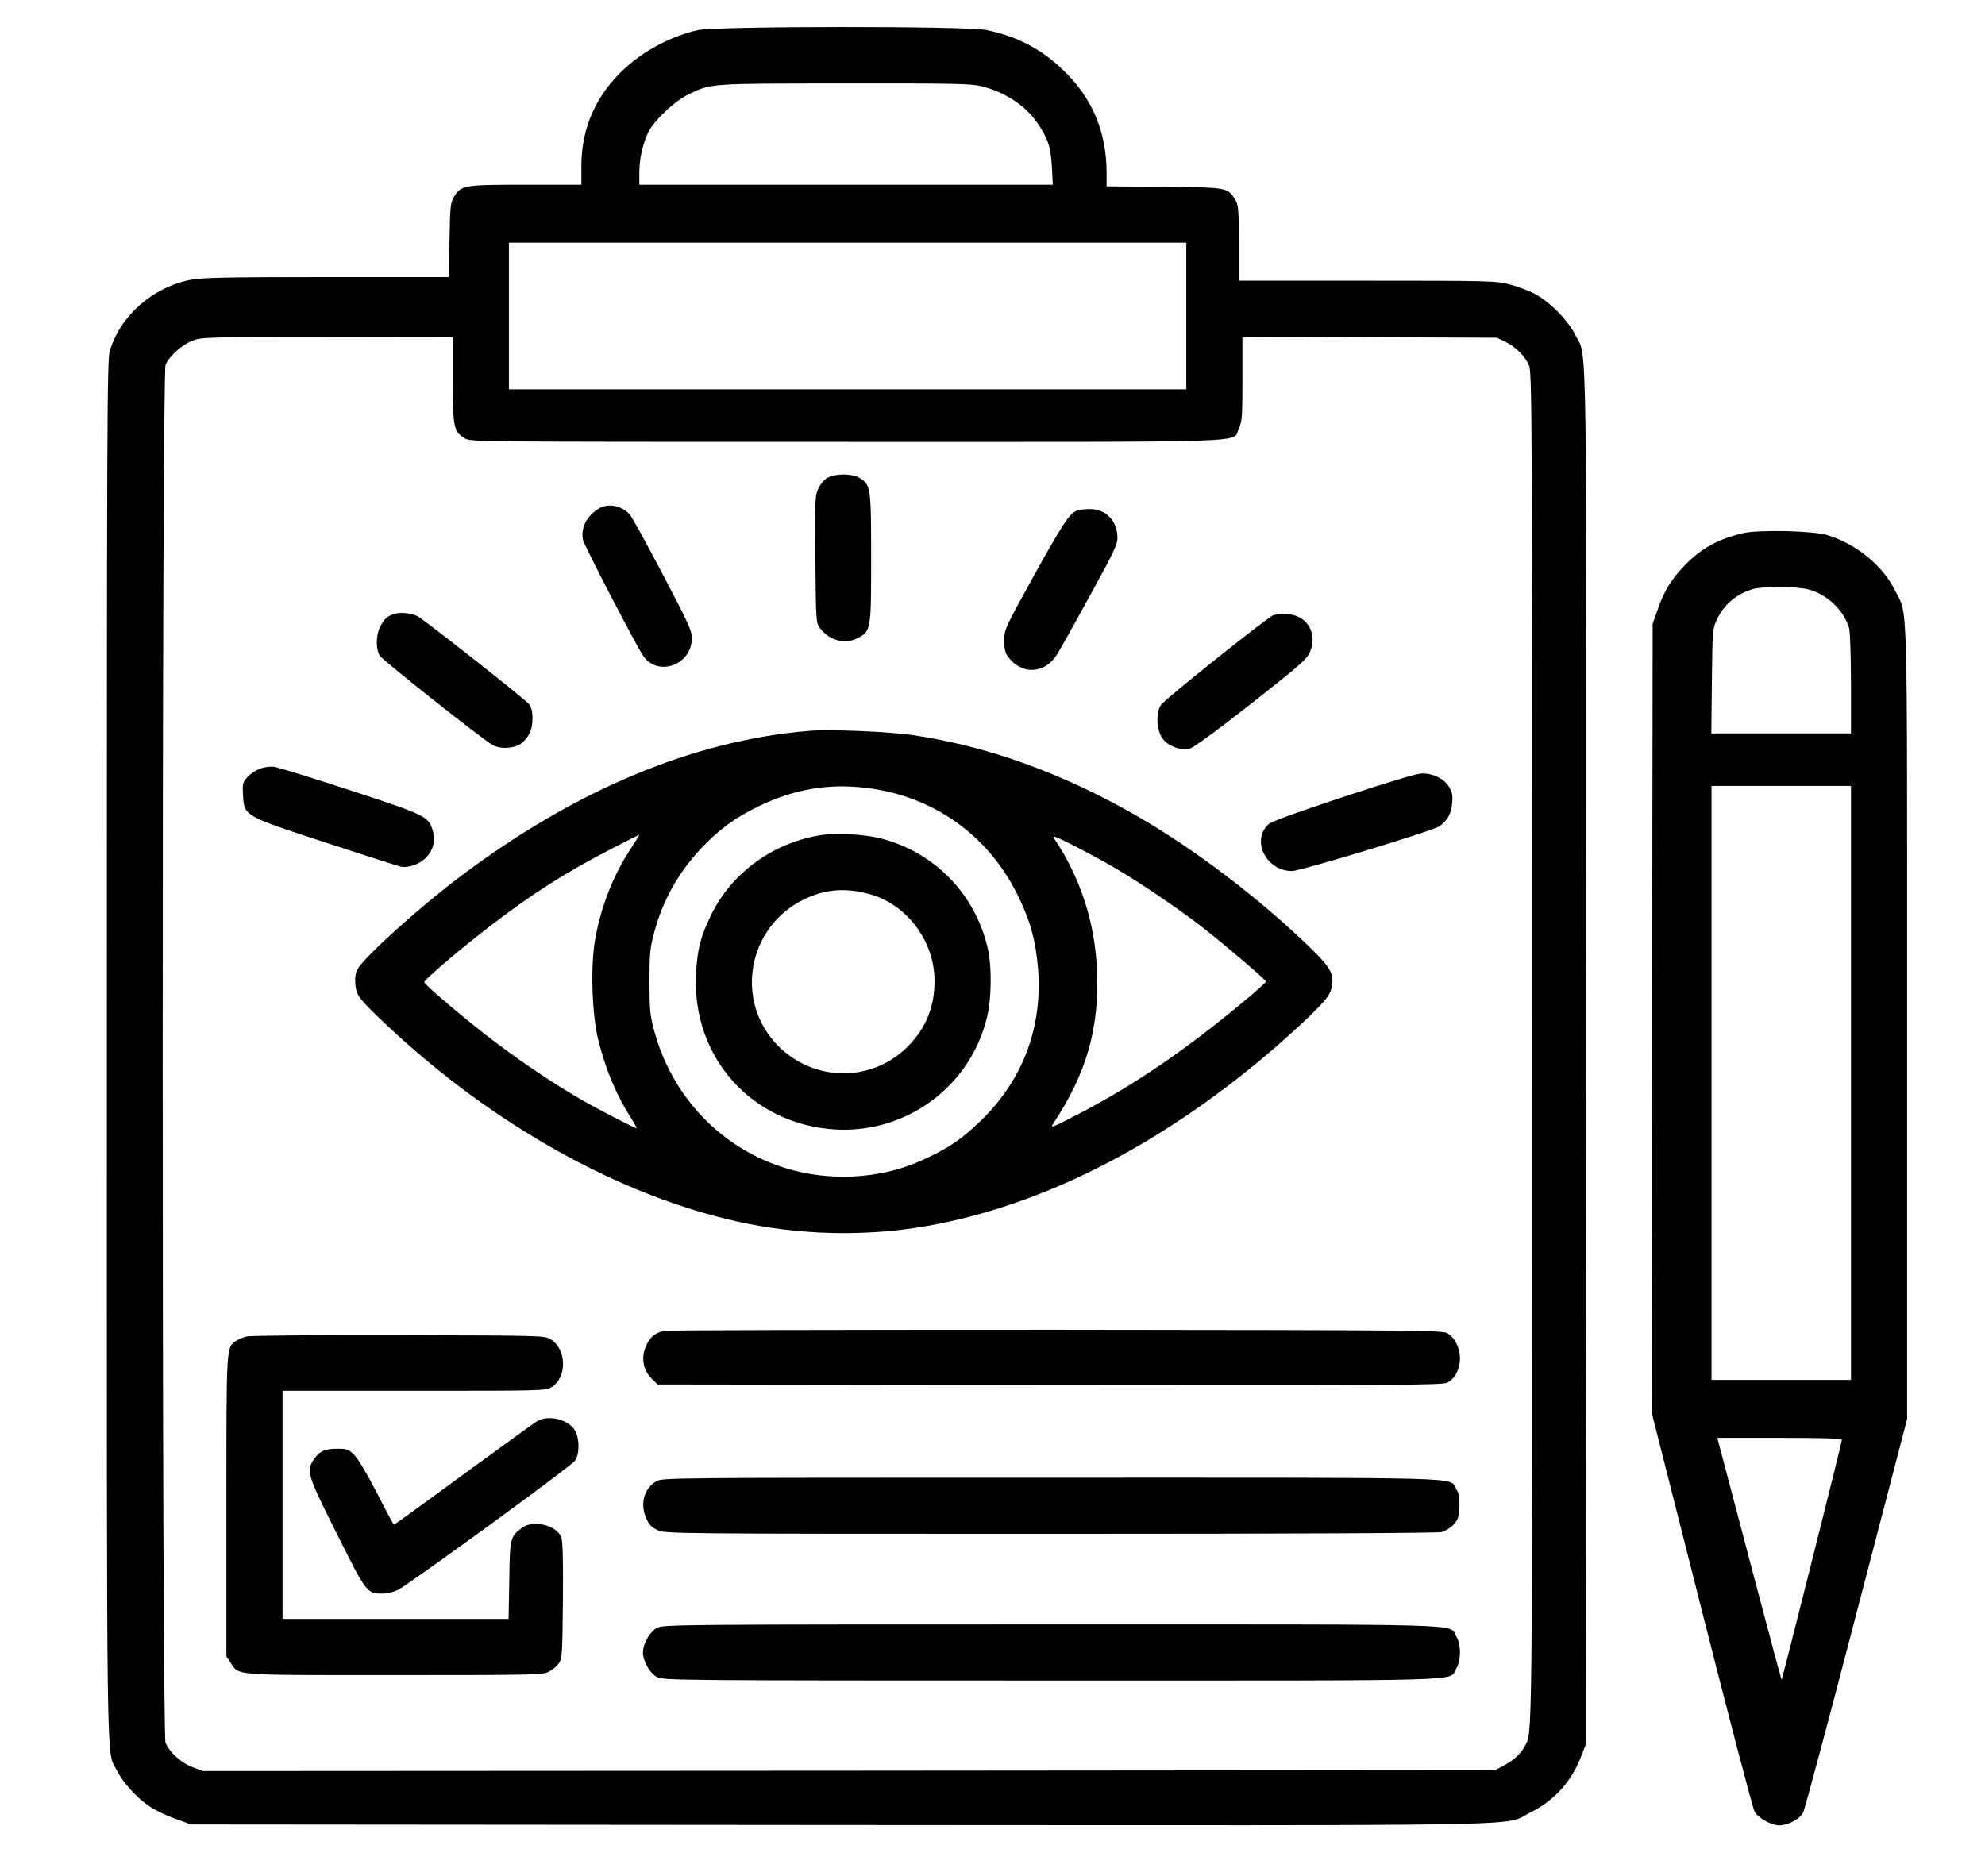
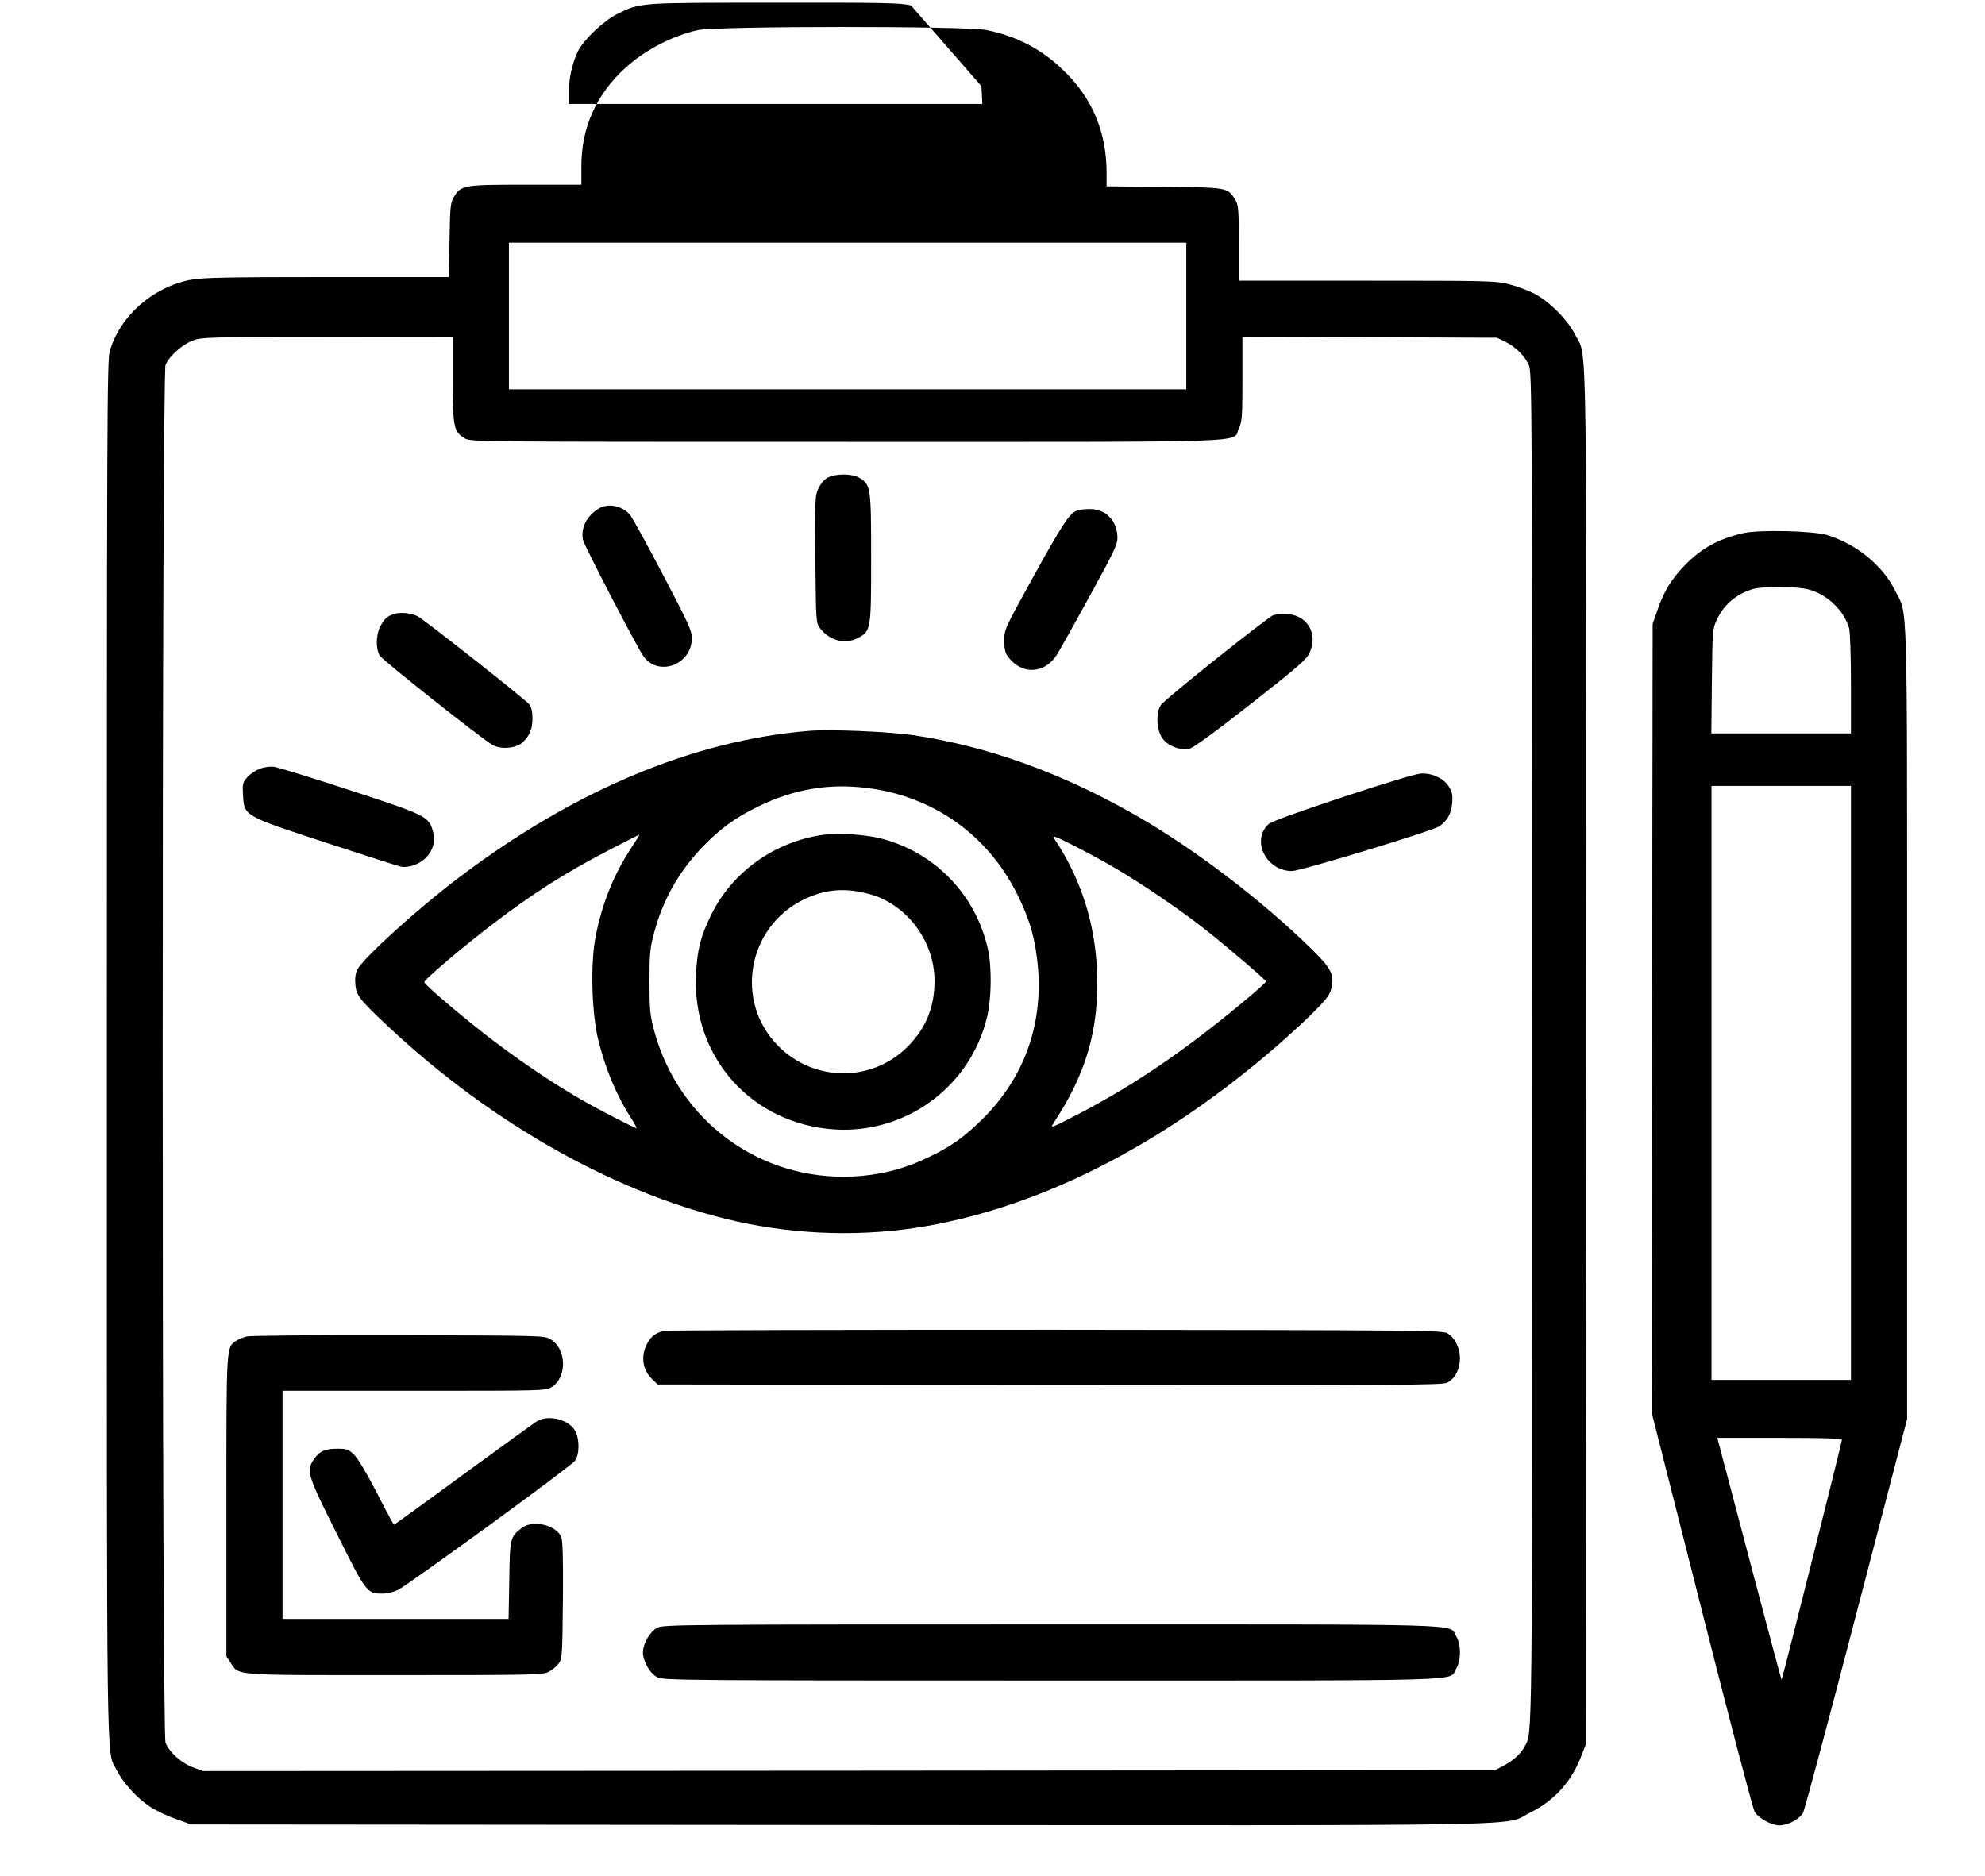
<svg xmlns="http://www.w3.org/2000/svg" version="1.0" width="1096pt" height="1036pt" viewBox="0 0 1096 1036" preserveAspectRatio="xMidYMid meet">
  <g transform="translate(0,1036) scale(0.1,-0.1)" fill="#000000" stroke="none">
-     <path d="M3855 10194 c-139 -30 -294 -110 -401 -208 -162 -147 -244 -330 -244 -544 l0 -102 -307 0 c-345 0 -358 -2 -398 -70 -18 -31 -20 -55 -23 -237 l-3 -203 -674 0 c-554 0 -687 -3 -752 -15 -209 -40 -390 -199 -447 -394 -15 -50 -16 -406 -16 -3865 0 -4139 -4 -3852 54 -3970 33 -68 112 -155 183 -202 31 -21 96 -52 143 -68 l85 -31 3583 -3 c3992 -2 3654 -9 3811 69 134 66 229 172 283 315 l23 59 3 3788 c2 4175 7 3861 -60 3997 -39 80 -140 183 -225 228 -34 18 -96 41 -139 52 -73 19 -113 20 -786 20 l-708 0 0 208 c0 188 -2 210 -20 239 -41 68 -40 68 -392 71 l-318 3 0 77 c-1 228 -81 415 -244 569 -119 114 -253 183 -419 217 -110 23 -1484 22 -1592 0z m1564 -310 c129 -32 242 -106 308 -202 59 -85 75 -134 81 -244 l5 -98 -1142 0 -1141 0 0 68 c0 77 20 162 51 225 34 65 144 169 219 205 127 62 110 61 864 61 605 1 698 -1 755 -15z m1131 -1269 l0 -405 -1870 0 -1870 0 0 405 0 405 1870 0 1870 0 0 -405z m-4050 -351 c0 -263 5 -287 65 -324 32 -20 44 -20 2110 -20 2328 0 2125 -7 2165 74 18 39 20 61 20 274 l0 232 703 -2 702 -3 46 -22 c58 -29 107 -77 130 -128 18 -39 19 -179 19 -3775 0 -3964 2 -3770 -43 -3856 -20 -39 -63 -77 -117 -105 l-45 -24 -3567 -3 -3567 -2 -57 21 c-63 24 -128 82 -150 135 -21 50 -21 7558 0 7609 21 49 90 111 149 134 50 19 78 20 745 20 l692 1 0 -236z" />
+     <path d="M3855 10194 c-139 -30 -294 -110 -401 -208 -162 -147 -244 -330 -244 -544 l0 -102 -307 0 c-345 0 -358 -2 -398 -70 -18 -31 -20 -55 -23 -237 l-3 -203 -674 0 c-554 0 -687 -3 -752 -15 -209 -40 -390 -199 -447 -394 -15 -50 -16 -406 -16 -3865 0 -4139 -4 -3852 54 -3970 33 -68 112 -155 183 -202 31 -21 96 -52 143 -68 l85 -31 3583 -3 c3992 -2 3654 -9 3811 69 134 66 229 172 283 315 l23 59 3 3788 c2 4175 7 3861 -60 3997 -39 80 -140 183 -225 228 -34 18 -96 41 -139 52 -73 19 -113 20 -786 20 l-708 0 0 208 c0 188 -2 210 -20 239 -41 68 -40 68 -392 71 l-318 3 0 77 c-1 228 -81 415 -244 569 -119 114 -253 183 -419 217 -110 23 -1484 22 -1592 0z m1564 -310 l5 -98 -1142 0 -1141 0 0 68 c0 77 20 162 51 225 34 65 144 169 219 205 127 62 110 61 864 61 605 1 698 -1 755 -15z m1131 -1269 l0 -405 -1870 0 -1870 0 0 405 0 405 1870 0 1870 0 0 -405z m-4050 -351 c0 -263 5 -287 65 -324 32 -20 44 -20 2110 -20 2328 0 2125 -7 2165 74 18 39 20 61 20 274 l0 232 703 -2 702 -3 46 -22 c58 -29 107 -77 130 -128 18 -39 19 -179 19 -3775 0 -3964 2 -3770 -43 -3856 -20 -39 -63 -77 -117 -105 l-45 -24 -3567 -3 -3567 -2 -57 21 c-63 24 -128 82 -150 135 -21 50 -21 7558 0 7609 21 49 90 111 149 134 50 19 78 20 745 20 l692 1 0 -236z" />
    <path d="M4573 7724 c-20 -10 -40 -32 -53 -59 -20 -41 -21 -56 -18 -393 3 -338 4 -352 24 -379 53 -71 141 -94 213 -55 70 38 71 45 71 440 0 392 -2 405 -64 443 -39 24 -128 25 -173 3z" />
    <path d="M3305 7551 c-67 -41 -100 -109 -86 -173 8 -33 296 -588 333 -641 82 -117 268 -48 268 99 0 42 -18 81 -161 353 -88 168 -170 317 -182 330 -46 50 -121 64 -172 32z" />
    <path d="M5945 7540 c-41 -17 -77 -72 -237 -360 -161 -292 -163 -296 -163 -357 0 -47 5 -68 21 -90 76 -102 204 -95 271 14 16 26 98 172 181 324 129 234 152 282 152 318 0 95 -65 162 -155 160 -27 0 -59 -4 -70 -9z" />
    <path d="M2177 6970 c-39 -12 -55 -27 -78 -71 -24 -48 -25 -125 -1 -161 17 -26 556 -453 620 -491 46 -27 132 -20 168 14 39 37 54 73 54 132 0 39 -6 61 -19 79 -21 26 -577 465 -615 485 -33 17 -96 24 -129 13z" />
    <path d="M7030 6963 c-34 -14 -604 -468 -621 -497 -28 -43 -23 -139 9 -183 31 -43 102 -70 151 -57 23 7 144 95 340 249 266 209 306 244 323 283 48 108 -20 213 -137 211 -27 0 -57 -3 -65 -6z" />
    <path d="M4465 6324 c-639 -53 -1295 -328 -1934 -812 -224 -169 -525 -442 -558 -506 -10 -20 -14 -47 -11 -82 5 -61 22 -83 182 -233 577 -541 1271 -929 1921 -1075 347 -78 716 -86 1059 -25 631 113 1271 438 1875 949 73 62 180 158 237 214 83 82 105 109 114 144 20 78 2 114 -113 226 -280 273 -641 547 -961 731 -413 237 -819 383 -1231 445 -136 20 -462 34 -580 24z m320 -315 c369 -45 672 -261 835 -594 68 -138 97 -242 111 -396 28 -328 -82 -623 -319 -851 -102 -98 -168 -143 -297 -204 -131 -62 -262 -94 -410 -101 -511 -22 -958 307 -1093 805 -23 88 -26 114 -26 272 0 156 3 185 26 271 48 179 134 331 260 465 100 105 183 166 313 230 198 96 388 129 600 103z m-1261 -271 c-5 -7 -27 -42 -50 -78 -95 -148 -160 -320 -190 -499 -24 -151 -15 -407 20 -547 40 -160 100 -303 182 -431 19 -29 31 -53 29 -53 -11 0 -206 101 -301 155 -150 87 -313 195 -479 320 -155 117 -386 312 -392 331 -4 12 207 191 377 321 226 172 398 282 645 410 88 45 161 83 163 83 2 0 0 -6 -4 -12z m2639 -175 c146 -86 345 -222 477 -324 124 -97 350 -290 350 -299 0 -4 -48 -48 -107 -97 -337 -282 -619 -474 -933 -637 -143 -74 -153 -78 -135 -51 184 278 255 524 242 845 -11 262 -88 505 -232 723 -18 27 -12 26 103 -32 67 -34 173 -91 235 -128z" />
    <path d="M4544 5750 c-269 -38 -504 -207 -619 -445 -58 -120 -75 -188 -82 -326 -22 -458 308 -827 767 -856 394 -24 749 238 840 621 25 103 27 278 4 378 -68 300 -294 532 -590 608 -87 22 -237 32 -320 20z m256 -327 c207 -56 360 -260 360 -480 0 -143 -47 -259 -145 -359 -198 -202 -520 -201 -720 2 -240 244 -169 652 139 805 119 59 232 69 366 32z" />
    <path d="M1435 6115 c-22 -8 -53 -28 -69 -46 -26 -30 -28 -36 -24 -101 6 -114 4 -113 460 -262 210 -69 395 -128 409 -131 40 -10 104 12 138 46 42 41 56 93 42 146 -23 85 -34 90 -458 229 -213 70 -402 128 -422 130 -20 2 -54 -2 -76 -11z" />
    <path d="M7416 5959 c-254 -84 -397 -136 -412 -150 -97 -91 -13 -258 129 -259 47 0 782 223 816 248 44 33 64 69 69 126 4 45 0 62 -18 92 -28 45 -88 74 -150 73 -29 -1 -183 -47 -434 -130z" />
    <path d="M3665 3011 c-48 -12 -74 -33 -95 -77 -33 -67 -21 -140 31 -190 l30 -29 2165 -3 c1942 -2 2168 -1 2195 13 92 48 94 212 2 272 -26 17 -123 18 -2163 20 -1174 0 -2148 -2 -2165 -6z" />
    <path d="M1363 2980 c-18 -4 -44 -15 -59 -24 -55 -37 -54 -15 -54 -914 l0 -829 23 -34 c48 -73 -2 -69 907 -69 756 0 817 1 849 18 19 9 44 30 55 45 20 27 21 43 24 350 2 226 -1 329 -9 349 -27 66 -155 97 -216 52 -66 -50 -68 -55 -71 -290 l-4 -214 -624 0 -624 0 0 630 0 630 726 0 c711 0 727 0 759 20 88 54 84 212 -6 265 -33 20 -53 20 -839 22 -443 1 -820 -2 -837 -7z" />
    <path d="M2965 2512 c-16 -10 -200 -143 -408 -295 -208 -153 -380 -277 -382 -277 -2 0 -45 80 -95 178 -55 107 -105 190 -126 210 -30 29 -40 32 -91 32 -70 0 -100 -14 -130 -59 -43 -64 -37 -84 127 -411 164 -328 166 -330 252 -330 24 0 61 9 83 19 59 29 955 681 979 714 26 35 27 118 2 165 -33 63 -148 92 -211 54z" />
-     <path d="M3623 2180 c-68 -41 -90 -124 -55 -204 17 -37 30 -51 64 -66 42 -19 83 -20 2168 -20 1369 0 2138 4 2161 10 19 5 48 24 64 40 25 27 30 40 33 98 2 54 -1 73 -18 100 -41 67 127 62 -2237 62 -2111 0 -2149 0 -2180 -20z" />
    <path d="M3630 1372 c-40 -19 -80 -88 -80 -137 0 -49 40 -118 80 -137 33 -17 158 -18 2178 -18 2377 0 2188 -5 2232 65 28 45 28 136 0 180 -43 70 133 65 -2238 65 -2014 0 -2139 -1 -2172 -18z" />
    <path d="M9625 7416 c-137 -32 -228 -82 -319 -174 -75 -76 -119 -147 -153 -247 l-28 -80 -3 -2179 -2 -2178 275 -1085 c151 -597 283 -1100 293 -1117 20 -36 93 -76 137 -76 49 1 112 35 131 71 9 18 142 514 295 1103 l279 1070 0 2191 c0 2430 5 2238 -67 2385 -69 138 -212 255 -373 305 -76 24 -379 31 -465 11z m364 -312 c102 -28 194 -117 221 -214 5 -19 10 -158 10 -307 l0 -273 -386 0 -385 0 3 288 c3 275 4 289 26 337 39 85 105 142 197 171 58 18 247 17 314 -2z m231 -2724 l0 -1640 -385 0 -385 0 0 1640 0 1640 385 0 385 0 0 -1640z m-50 -1972 c0 -11 -329 -1321 -333 -1324 -1 -1 -67 244 -146 544 -79 301 -159 602 -177 670 l-32 122 344 0 c257 0 344 -3 344 -12z" />
  </g>
</svg>